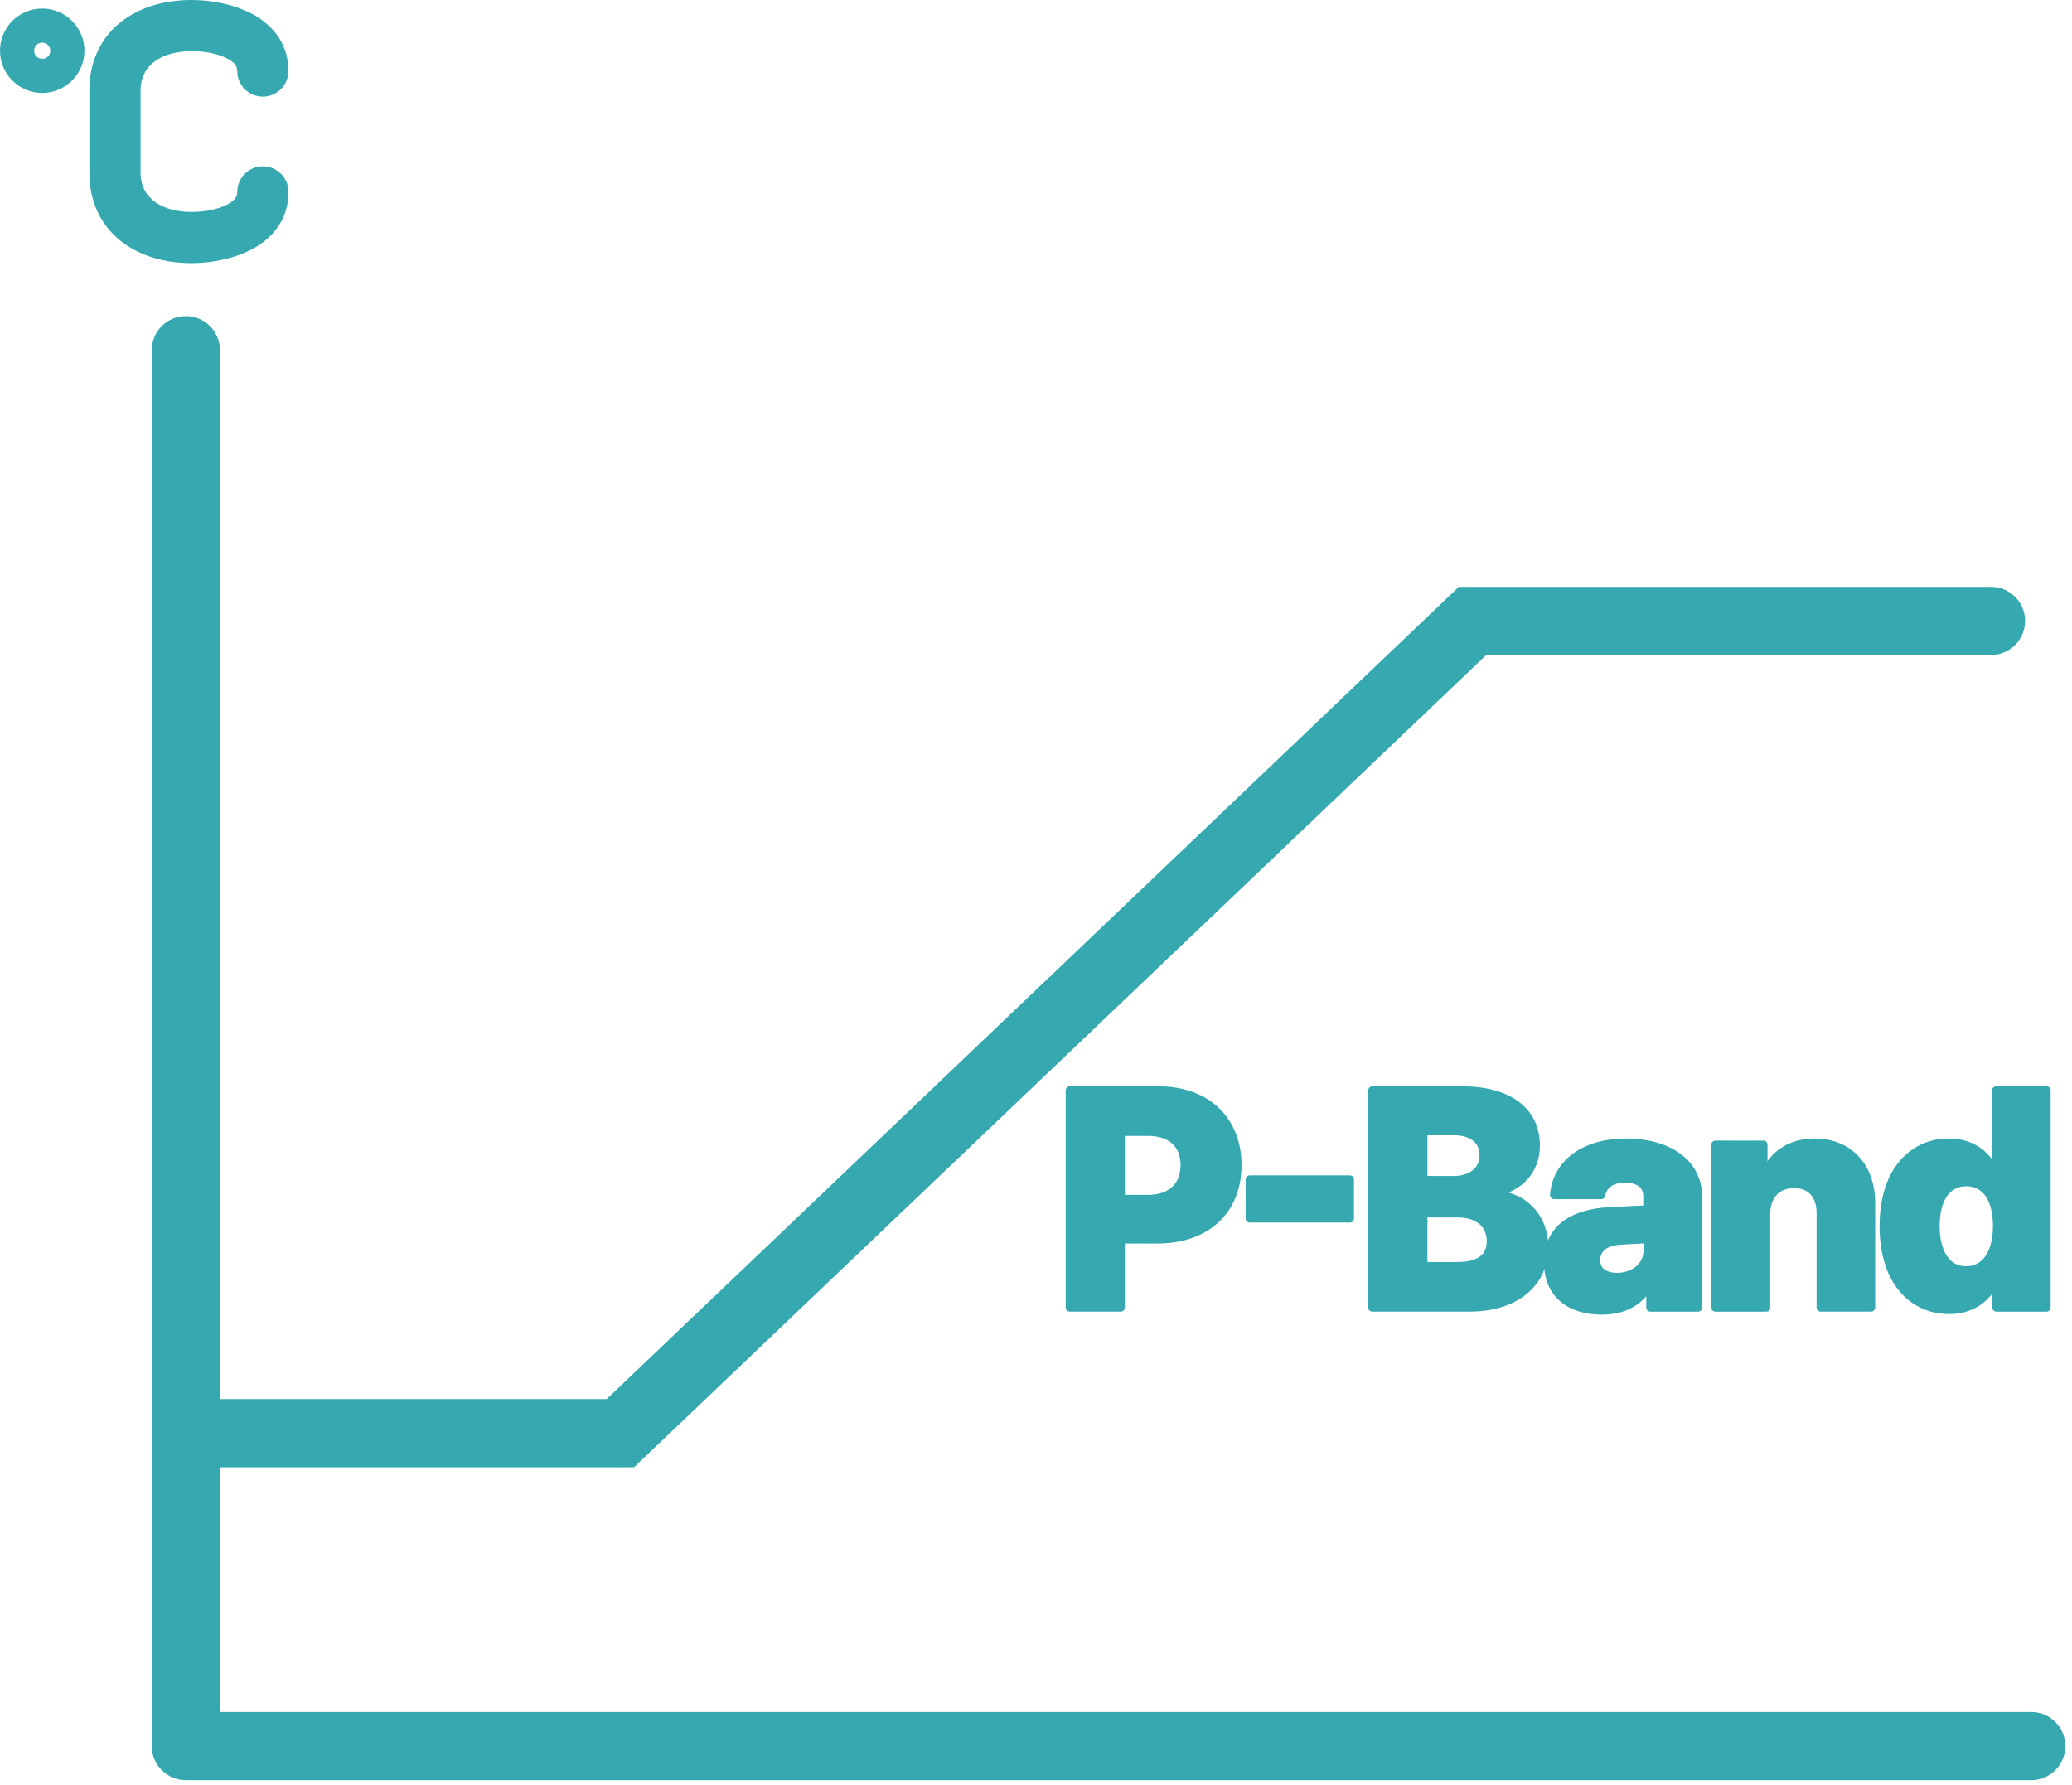
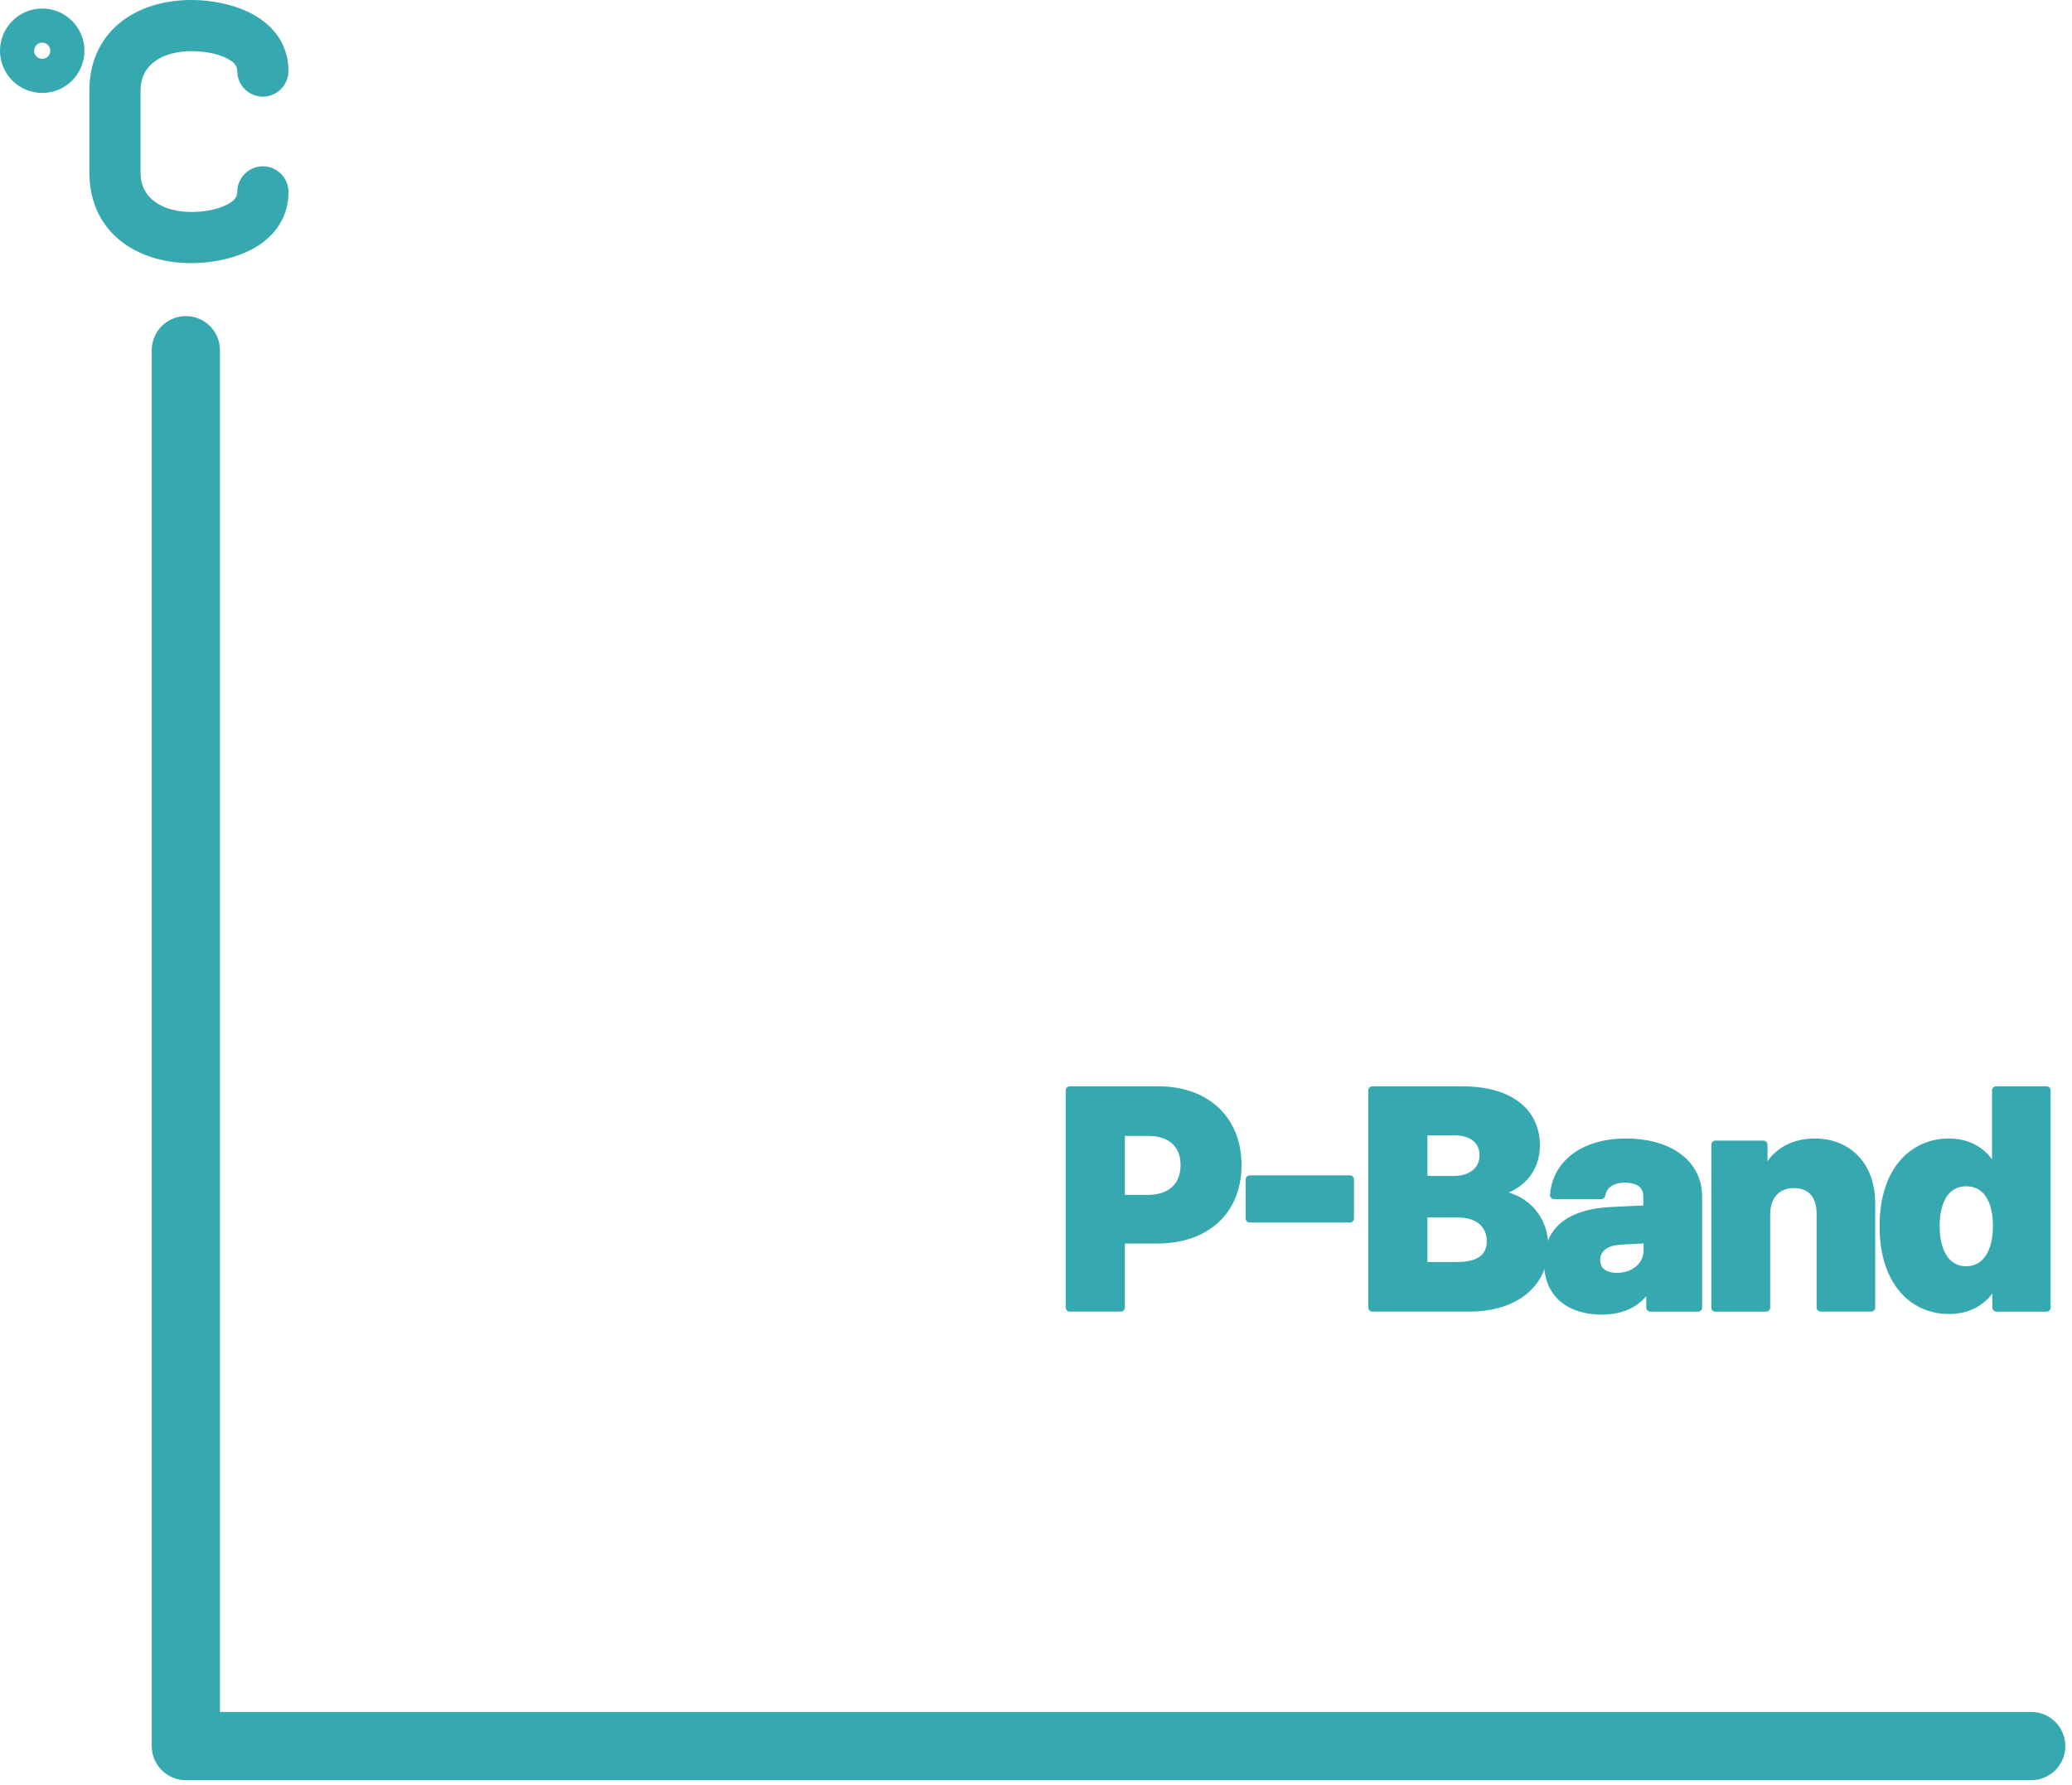
<svg xmlns="http://www.w3.org/2000/svg" width="100%" height="100%" viewBox="0 0 253 218" version="1.1" xml:space="preserve" style="fill-rule:evenodd;clip-rule:evenodd;stroke-linejoin:round;stroke-miterlimit:2;">
  <g>
    <path d="M18.528,42.769c-0,-2.3 1.867,-4.167 4.166,-4.167c2.3,0 4.167,1.867 4.167,4.167l0,166.295l221.159,-0c2.3,-0 4.167,1.867 4.167,4.166c-0,2.3 -1.867,4.167 -4.167,4.167l-225.326,0c-2.301,0 -4.166,-1.865 -4.166,-4.167l-0,-170.461Z" style="fill:#36a9b0;" />
-     <path d="M22.694,179.185c-2.299,0 -4.166,-1.867 -4.166,-4.166c-0,-2.3 1.867,-4.167 4.166,-4.167l51.386,0l104.052,-99.185l64.974,-0c2.299,-0 4.166,1.867 4.166,4.167c0,2.299 -1.867,4.166 -4.166,4.166l-61.639,0l-104.051,99.185l-54.722,0Z" style="fill:#36a9b0;" />
    <g>
      <path d="M130.625,159.676l6.226,-0l-0,-8.313l4.431,-0c6.079,-0 9.814,-3.589 9.814,-9.082c0,-5.384 -3.662,-9.119 -9.631,-9.119l-10.84,-0l0,26.514Zm6.226,-13.257l-0,-8.203l3.296,-0c2.929,-0 4.504,1.574 4.504,4.065c-0,2.49 -1.575,4.138 -4.504,4.138l-3.296,-0Z" style="fill:#36a9b0;fill-rule:nonzero;stroke:#36a9b0;stroke-width:1px;" />
      <rect x="152.596" y="144.038" width="12.231" height="4.761" style="fill:#36a9b0;fill-rule:nonzero;stroke:#36a9b0;stroke-width:1px;" />
      <path d="M167.572,159.676l11.792,-0c5.859,-0 9.192,-3.113 9.192,-7.398c-0,-3.845 -2.784,-6.262 -5.97,-6.409l0,-0.256c2.893,-0.586 4.944,-2.673 4.944,-5.713c0,-4.028 -3.076,-6.738 -9.009,-6.738l-10.949,-0l-0,26.514Zm10.327,-5.054l-4.102,-0l0,-6.445l4.212,-0c2.49,-0 4.028,1.318 4.028,3.405c-0,1.905 -1.282,3.04 -4.138,3.04Zm-0.403,-10.51l-3.699,-0l0,-5.97l3.772,0c2.234,0 3.589,1.136 3.589,2.93c0,1.904 -1.538,3.04 -3.662,3.04Z" style="fill:#36a9b0;fill-rule:nonzero;stroke:#36a9b0;stroke-width:1px;" />
      <path d="M189.03,154.146c-0,3.955 2.746,5.896 6.555,5.896c2.783,-0 4.687,-1.135 5.786,-3.15l0.146,0l0,2.784l5.823,-0l0,-13.514c0,-4.284 -3.845,-6.628 -8.752,-6.628c-5.567,-0 -8.57,2.893 -8.826,6.409l5.749,-0c0.257,-1.319 1.282,-2.014 2.93,-2.014c1.685,-0 2.71,0.769 2.71,2.16l0,1.611c-0.842,0.037 -3.332,0.129 -4.761,0.22c-3.955,0.257 -7.36,1.831 -7.36,6.226Zm5.859,-0.257c-0,-1.318 0.989,-2.16 2.527,-2.343c0.915,-0.092 3.021,-0.183 3.772,-0.22l-0,1.282c0.036,1.977 -1.648,3.332 -3.736,3.332c-1.501,0 -2.563,-0.696 -2.563,-2.051Z" style="fill:#36a9b0;fill-rule:nonzero;stroke:#36a9b0;stroke-width:1px;" />
      <path d="M215.651,148.286c0,-2.307 1.355,-3.698 3.406,-3.698c2.051,-0 3.259,1.355 3.259,3.589l0,11.499l6.152,-0l0,-12.671c0.037,-4.505 -2.71,-7.471 -6.884,-7.471c-2.93,-0 -5.127,1.465 -6.043,3.882l-0.22,-0l0,-3.626l-5.859,0l0,19.886l6.189,-0l0,-11.39Z" style="fill:#36a9b0;fill-rule:nonzero;stroke:#36a9b0;stroke-width:1px;" />
      <path d="M237.988,159.969c3.039,-0 4.797,-1.722 5.603,-3.516l0.183,-0l-0,3.223l6.116,-0l-0,-26.514l-6.153,-0l0,10.034l-0.146,0c-0.769,-1.794 -2.454,-3.662 -5.64,-3.662c-4.175,-0 -7.947,3.223 -7.947,10.217c0,6.739 3.553,10.218 7.984,10.218Zm2.087,-4.834c-2.38,-0 -3.735,-2.124 -3.735,-5.42c-0,-3.223 1.318,-5.347 3.735,-5.347c2.417,-0 3.772,2.051 3.772,5.347c0,3.296 -1.391,5.42 -3.772,5.42Z" style="fill:#36a9b0;fill-rule:nonzero;stroke:#36a9b0;stroke-width:1px;" />
    </g>
    <path d="M5.155,1.042c2.846,-0 5.156,2.31 5.156,5.155c-0,2.845 -2.31,5.155 -5.156,5.155c-2.845,0 -5.155,-2.31 -5.155,-5.155c-0,-2.845 2.31,-5.155 5.155,-5.155Zm0,4.166c-0.545,0 -0.988,0.443 -0.988,0.989c-0,0.546 0.443,0.989 0.988,0.989c0.546,-0 0.989,-0.443 0.989,-0.989c0,-0.546 -0.443,-0.989 -0.989,-0.989Z" style="fill:#36a9b0;" />
    <path d="M35.218,8.678c-0,1.724 -1.4,3.125 -3.125,3.125c-1.725,-0 -3.125,-1.401 -3.125,-3.125c-0,-0.751 -0.568,-1.181 -1.2,-1.514c-1.263,-0.666 -2.911,-0.914 -4.413,-0.914c-3.291,-0 -6.191,1.491 -6.191,4.782l0,10.068c0,3.291 2.9,4.782 6.191,4.782c1.504,-0 3.152,-0.251 4.415,-0.919c0.636,-0.336 1.205,-0.772 1.205,-1.529c0,-1.724 1.4,-3.125 3.125,-3.125c1.725,0 3.125,1.401 3.125,3.125c0,2.68 -1.222,4.727 -3.168,6.192c-2.238,1.684 -5.622,2.506 -8.702,2.506c-6.996,-0 -12.441,-4.036 -12.441,-11.032l0,-10.068c0,-6.996 5.445,-11.032 12.441,-11.032c3.074,-0 6.455,0.816 8.691,2.493c1.948,1.462 3.172,3.506 3.172,6.185Z" style="fill:#36a9b0;" />
  </g>
</svg>